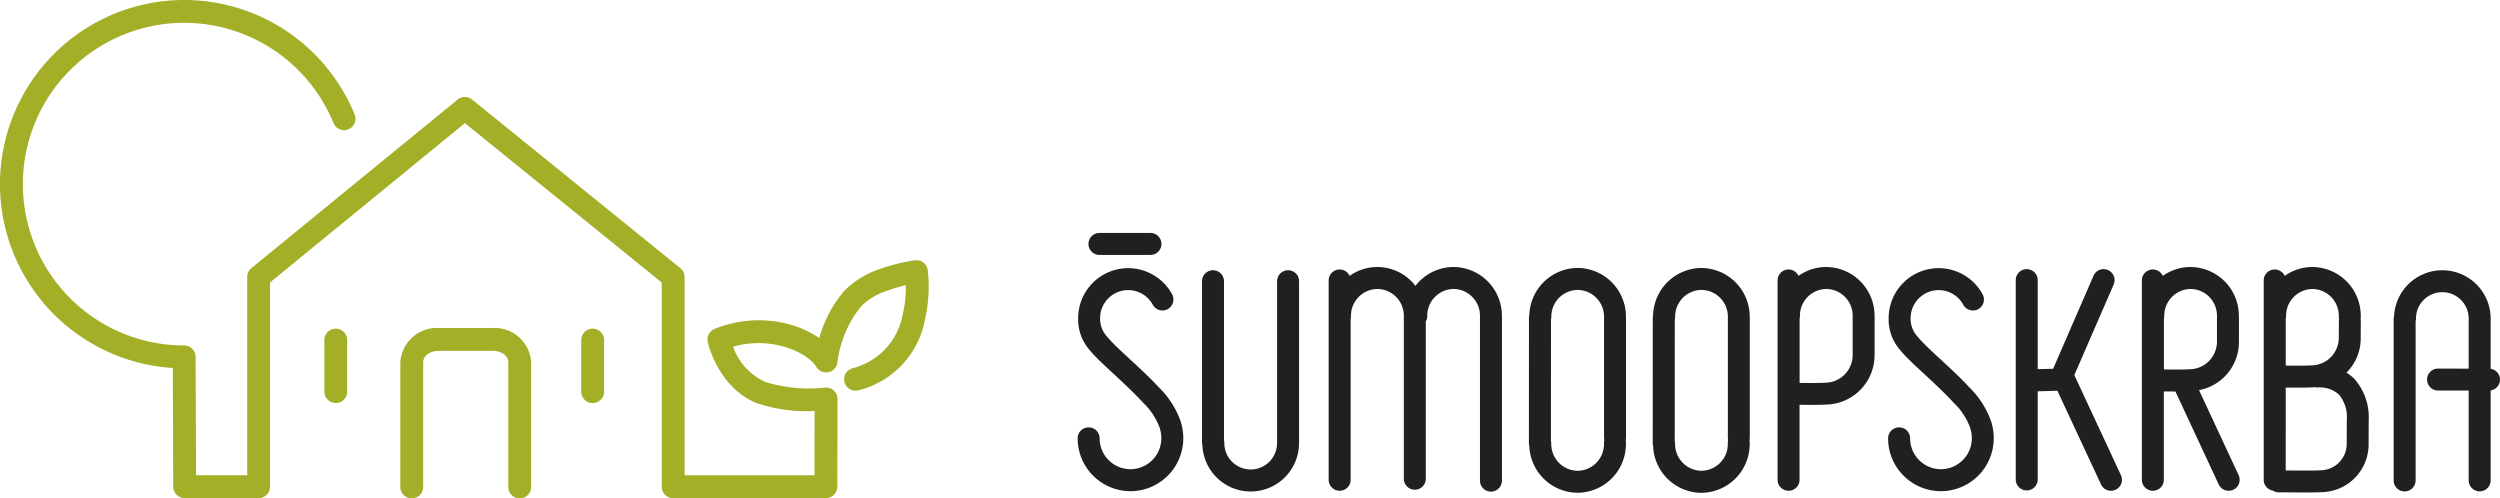
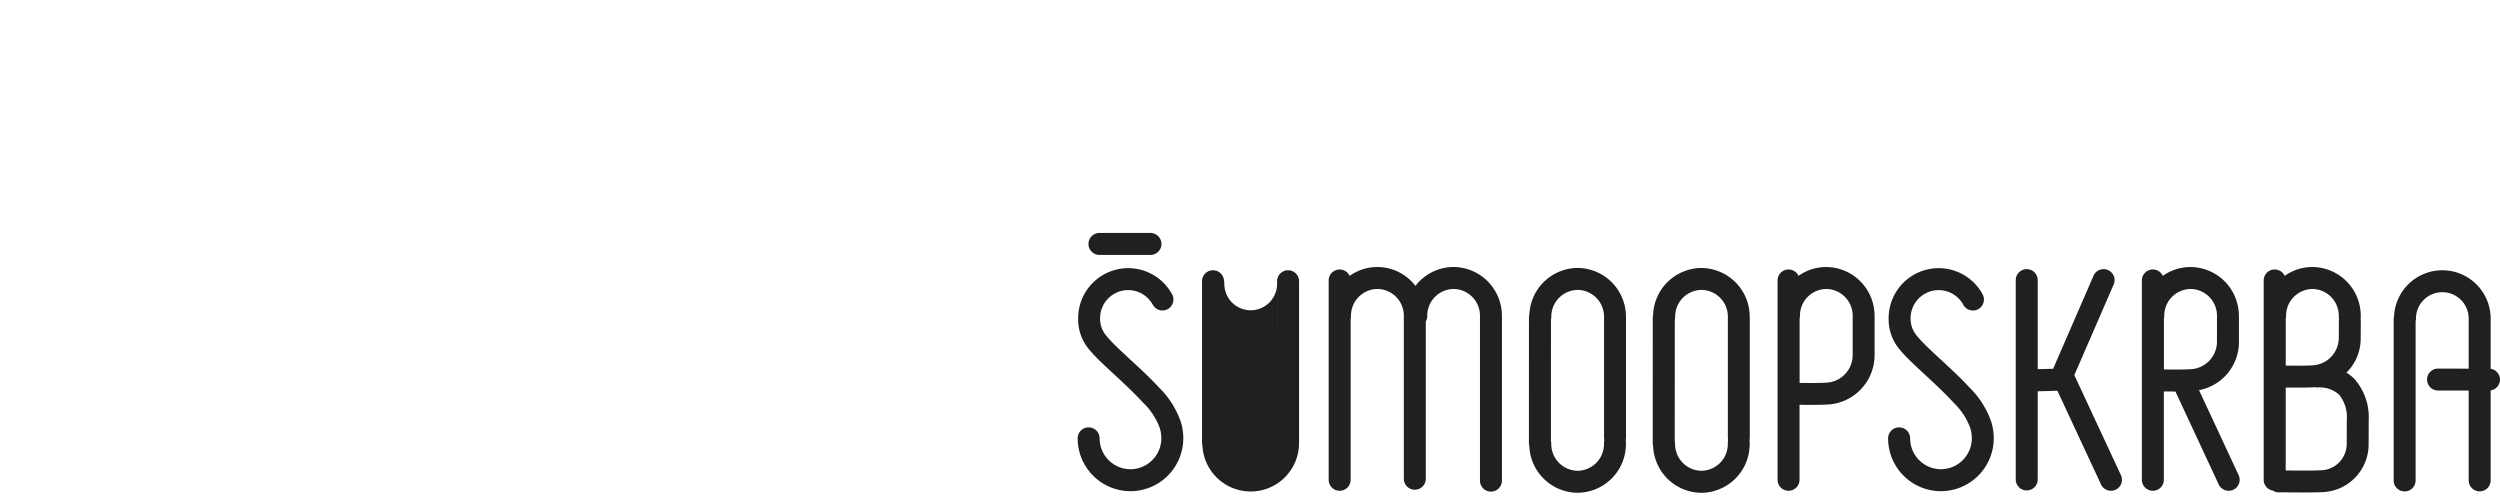
<svg xmlns="http://www.w3.org/2000/svg" width="254.153" height="50.666" viewBox="0 0 254.153 50.666">
  <g id="Group_2257" data-name="Group 2257" transform="translate(-0.444 128.709)">
-     <path id="Path_840" data-name="Path 840" d="M54.7-79.205V-91.886a3.719,3.719,0,0,0-3.906-3.479H45.3A3.719,3.719,0,0,0,41.4-91.886v12.681a1.162,1.162,0,0,0,1.162,1.162,1.162,1.162,0,0,0,1.162-1.162V-91.886c0-.7.756-1.156,1.582-1.156h5.488c.826,0,1.582.458,1.582,1.156v12.681a1.162,1.162,0,0,0,1.162,1.162A1.162,1.162,0,0,0,54.7-79.205ZM18.268-91.3A18.734,18.734,0,0,1,.7-109.986a18.732,18.732,0,0,1,18.723-18.723,18.735,18.735,0,0,1,16.985,10.84q.182.391.346.791a1.162,1.162,0,0,1-.634,1.516,1.163,1.163,0,0,1-1.516-.634q-.144-.35-.3-.693a16.412,16.412,0,0,0-14.879-9.5,16.408,16.408,0,0,0-16.4,16.4,16.408,16.408,0,0,0,16.4,16.4,1.162,1.162,0,0,1,1.162,1.157l.046,12.035h5.2v-20.152a1.162,1.162,0,0,1,.426-.9l20.97-17.141a1.162,1.162,0,0,1,1.466,0l21.174,17.142a1.161,1.161,0,0,1,.431.9v20.152H83.5l.016-6.531a15.871,15.871,0,0,1-5.92-.813c-3.965-1.635-4.949-6.211-4.949-6.211a1.162,1.162,0,0,1,.648-1.293,11.876,11.876,0,0,1,6.751-.7,10.491,10.491,0,0,1,3.948,1.6,12.57,12.57,0,0,1,2.489-4.741,9,9,0,0,1,3.593-2.247,18.519,18.519,0,0,1,3.637-.917,1.162,1.162,0,0,1,1.3.982,14.916,14.916,0,0,1-.3,5.164,9.11,9.11,0,0,1-6.734,7.073,1.162,1.162,0,0,1-1.423-.821,1.162,1.162,0,0,1,.821-1.423,6.9,6.9,0,0,0,5.079-5.381,12.41,12.41,0,0,0,.333-3.06,15.468,15.468,0,0,0-1.9.561,6.608,6.608,0,0,0-2.657,1.6,11.214,11.214,0,0,0-2.39,5.65A1.161,1.161,0,0,1,84.9-90.87a1.162,1.162,0,0,1-1.251-.609s-.911-1.536-4.068-2.183a9.365,9.365,0,0,0-4.357.2,6.219,6.219,0,0,0,3.26,3.578,15.062,15.062,0,0,0,6.077.581,1.163,1.163,0,0,1,.9.293,1.163,1.163,0,0,1,.383.865l-.021,8.917a1.162,1.162,0,0,1-1.162,1.159H69.136a1.162,1.162,0,0,1-1.162-1.162v-20.76l-20.009-16.2L28.154-99.994v20.763a1.162,1.162,0,0,1-1.162,1.162H19.476a1.162,1.162,0,0,1-1.162-1.157Zm15.41-2.843v5.247a1.162,1.162,0,0,0,1.162,1.162A1.162,1.162,0,0,0,36-88.894v-5.247A1.162,1.162,0,0,0,34.84-95.3,1.162,1.162,0,0,0,33.678-94.141Zm26.113,0v5.247a1.162,1.162,0,0,0,1.162,1.162,1.162,1.162,0,0,0,1.162-1.162v-5.247A1.162,1.162,0,0,0,60.953-95.3,1.162,1.162,0,0,0,59.791-94.141Z" transform="translate(-0.258)" fill="#a3af27" fill-rule="evenodd" />
-     <path id="Path_859" data-name="Path 859" d="M58.466-35.213A1.117,1.117,0,0,1,58.5-35.5a4.947,4.947,0,0,1,4.909-4.783,4.949,4.949,0,0,1,4.913,4.926l.005.063c0,.031,0,.063,0,.095v12.156a1.117,1.117,0,0,1-.032.266,1.111,1.111,0,0,1,.028.361l-.005.062a4.949,4.949,0,0,1-4.913,4.927A4.947,4.947,0,0,1,58.5-22.218a1.116,1.116,0,0,1-.039-.292Zm-12.587,0a1.113,1.113,0,0,1,.039-.292,4.947,4.947,0,0,1,4.909-4.783,4.949,4.949,0,0,1,4.913,4.926l.005.063c0,.031,0,.063,0,.095v12.156a1.117,1.117,0,0,1-.032.266,1.114,1.114,0,0,1,.028.361l-.005.062a4.949,4.949,0,0,1-4.913,4.927,4.947,4.947,0,0,1-4.909-4.784,1.113,1.113,0,0,1-.039-.292Zm76.831-4.269a4.844,4.844,0,0,1,2.817-.9,4.949,4.949,0,0,1,4.913,4.926l0,.063a1.091,1.091,0,0,1-.016.308,1.094,1.094,0,0,1,.02.218s-.009,1.739-.009,1.734a4.859,4.859,0,0,1-1.449,3.489,4.263,4.263,0,0,1,.8.627,5.881,5.881,0,0,1,1.464,4.189v0s-.009,2.357-.009,2.352a4.865,4.865,0,0,1-4.679,4.98c-1.113.066-3.474.012-4.432.024a1.113,1.113,0,0,1-.623-.18,1.118,1.118,0,0,1-.933-1.1V-39.014a1.117,1.117,0,0,1,1.116-1.117A1.119,1.119,0,0,1,122.71-39.482ZM34.341-38.464a4.885,4.885,0,0,1,3.874-1.919,4.949,4.949,0,0,1,4.913,4.926l.005.063q0,.047,0,.095v16.634a1.117,1.117,0,0,1-1.117,1.117A1.117,1.117,0,0,1,40.9-18.665V-35.251l0-.055q0-.047,0-.095a2.716,2.716,0,0,0-2.68-2.748,2.715,2.715,0,0,0-2.68,2.748,1.11,1.11,0,0,1-.147.553v15.989a1.117,1.117,0,0,1-1.117,1.117,1.117,1.117,0,0,1-1.117-1.117V-35.251l0-.055q0-.047,0-.095a2.716,2.716,0,0,0-2.68-2.748A2.715,2.715,0,0,0,27.788-35.4a1.121,1.121,0,0,1-.035.277v16.372a1.117,1.117,0,0,1-1.117,1.117,1.117,1.117,0,0,1-1.117-1.117V-39.014a1.117,1.117,0,0,1,1.117-1.117,1.118,1.118,0,0,1,1.014.649,4.845,4.845,0,0,1,2.817-.9A4.884,4.884,0,0,1,34.341-38.464Zm107.072,8.416v-4.944l0-.051c0-.032,0-.064,0-.1a2.681,2.681,0,0,0-2.679-2.68,2.681,2.681,0,0,0-2.68,2.68,1.1,1.1,0,0,1-.035.275v16.182a1.117,1.117,0,0,1-1.116,1.117,1.117,1.117,0,0,1-1.117-1.117V-35.048a1.113,1.113,0,0,1,.039-.292,4.915,4.915,0,0,1,4.909-4.713,4.916,4.916,0,0,1,4.913,4.857l0,.06c0,.032,0,.064,0,.1v5a1.118,1.118,0,0,1,.949,1.1,1.118,1.118,0,0,1-.949,1.1v9.144a1.118,1.118,0,0,1-1.117,1.117,1.118,1.118,0,0,1-1.117-1.117v-9.132H138.3a1.117,1.117,0,0,1-1.117-1.117,1.117,1.117,0,0,1,1.117-1.117ZM20.275-22.627V-38.936a1.117,1.117,0,0,1,1.117-1.117,1.117,1.117,0,0,1,1.117,1.117v16.358q0,.049,0,.1l-.005.06a4.915,4.915,0,0,1-4.913,4.857,4.915,4.915,0,0,1-4.91-4.716,1.114,1.114,0,0,1-.038-.289V-38.936a1.117,1.117,0,0,1,1.117-1.117,1.117,1.117,0,0,1,1.117,1.117v16.185a1.1,1.1,0,0,1,.034.272,2.681,2.681,0,0,0,2.68,2.68,2.681,2.681,0,0,0,2.68-2.68q0-.049,0-.1Zm62.116-.336a5.372,5.372,0,0,0,5.37,5.37,5.381,5.381,0,0,0,5.369-5.363,5.677,5.677,0,0,0-.233-1.628,8.945,8.945,0,0,0-2.2-3.514c-1.845-2.013-4.327-3.98-5.369-5.274a2.667,2.667,0,0,1-.649-1.81,2.853,2.853,0,0,1,2.851-2.851,2.853,2.853,0,0,1,2.506,1.49,1.117,1.117,0,0,0,1.515.446,1.117,1.117,0,0,0,.446-1.515,5.085,5.085,0,0,0-4.466-2.654,5.087,5.087,0,0,0-5.085,5.085,4.73,4.73,0,0,0,1.143,3.211c1.061,1.318,3.581,3.33,5.462,5.382a6.706,6.706,0,0,1,1.692,2.575,3.611,3.611,0,0,1,.159,1.042,3.148,3.148,0,0,1-3.136,3.144,3.137,3.137,0,0,1-3.136-3.136,1.117,1.117,0,0,0-1.117-1.117A1.117,1.117,0,0,0,82.391-22.963ZM0-22.963a5.373,5.373,0,0,0,5.37,5.37,5.381,5.381,0,0,0,5.369-5.363,5.677,5.677,0,0,0-.233-1.628A8.945,8.945,0,0,0,8.3-28.1c-1.845-2.013-4.327-3.98-5.369-5.274a2.667,2.667,0,0,1-.649-1.81,2.853,2.853,0,0,1,2.851-2.851,2.853,2.853,0,0,1,2.506,1.49,1.117,1.117,0,0,0,1.515.446A1.117,1.117,0,0,0,9.6-37.612a5.085,5.085,0,0,0-4.466-2.654A5.088,5.088,0,0,0,.05-35.181,4.73,4.73,0,0,0,1.193-31.97c1.061,1.318,3.581,3.33,5.462,5.382a6.706,6.706,0,0,1,1.692,2.575,3.611,3.611,0,0,1,.159,1.042A3.148,3.148,0,0,1,5.37-19.827a3.138,3.138,0,0,1-3.136-3.136A1.117,1.117,0,0,0,1.117-24.08,1.117,1.117,0,0,0,0-22.963ZM97.6-30l1.567-.036,4.106-9.457a1.118,1.118,0,0,1,1.47-.58,1.117,1.117,0,0,1,.58,1.469l-4,9.209.006.012,4.731,10.159a1.117,1.117,0,0,1-.541,1.484,1.117,1.117,0,0,1-1.484-.541L99.6-27.807c-.467.017-1.311.045-2,.057v8.964a1.117,1.117,0,0,1-1.117,1.117,1.117,1.117,0,0,1-1.116-1.117V-39.049a1.117,1.117,0,0,1,1.116-1.117A1.117,1.117,0,0,1,97.6-39.049Zm12.719-9.481a4.844,4.844,0,0,1,2.817-.9,4.949,4.949,0,0,1,4.913,4.926l.009.143a.123.123,0,0,1,0,.026v2.445c0,.032,0,.063,0,.095l0,.062A4.98,4.98,0,0,1,114-27.866l4.026,8.643a1.117,1.117,0,0,1-.541,1.484A1.117,1.117,0,0,1,116-18.28l-4.4-9.446c-.4,0-.8,0-1.178-.008v8.982a1.117,1.117,0,0,1-1.117,1.117,1.117,1.117,0,0,1-1.116-1.117V-39.014a1.117,1.117,0,0,1,1.116-1.117A1.118,1.118,0,0,1,110.32-39.482Zm-29.3,8q0,.047,0,.095l-.005.063A5.026,5.026,0,0,1,76.168-26.4c-.792.047-1.875.034-2.781.026v7.62a1.117,1.117,0,0,1-1.117,1.117,1.117,1.117,0,0,1-1.117-1.117V-39.014a1.117,1.117,0,0,1,1.117-1.117,1.118,1.118,0,0,1,1.014.649,4.845,4.845,0,0,1,2.817-.9,4.949,4.949,0,0,1,4.913,4.926l.005.063q0,.047,0,.095ZM60.7-22.691a1.1,1.1,0,0,1,.035.275,2.716,2.716,0,0,0,2.68,2.749,2.716,2.716,0,0,0,2.68-2.749q0-.048,0-.1l.009-.1a1.119,1.119,0,0,1,.028-.17,1.118,1.118,0,0,1-.032-.266V-35.157l0-.055q0-.047,0-.095a2.716,2.716,0,0,0-2.68-2.748,2.716,2.716,0,0,0-2.68,2.748,1.1,1.1,0,0,1-.035.275Zm-12.587,0a1.1,1.1,0,0,1,.035.275,2.716,2.716,0,0,0,2.68,2.749,2.716,2.716,0,0,0,2.679-2.749c0-.032,0-.064,0-.1l.009-.1a1.117,1.117,0,0,1,.028-.17,1.118,1.118,0,0,1-.032-.266V-35.157l0-.055q0-.047,0-.095a2.716,2.716,0,0,0-2.679-2.748,2.716,2.716,0,0,0-2.68,2.748,1.105,1.105,0,0,1-.035.275Zm77.671-5.477q-.1.009-.19.015c-.792.047-1.876.033-2.781.026V-19.7c1.1.006,2.752.032,3.622-.02a2.684,2.684,0,0,0,2.578-2.75v0s.009-2.357.009-2.352a3.6,3.6,0,0,0-.805-2.605,2.982,2.982,0,0,0-2.2-.709A1.114,1.114,0,0,1,125.783-28.169ZM78.789-35.251l0-.055c0-.031,0-.063,0-.095a2.715,2.715,0,0,0-2.68-2.748,2.716,2.716,0,0,0-2.68,2.748,1.116,1.116,0,0,1-.035.277V-28.6c.868.008,1.894.022,2.648-.023a2.81,2.81,0,0,0,2.746-2.75c0-.032,0-.063,0-.095l0-.055Zm37.035,0,0-.055c0-.031,0-.063,0-.095a2.715,2.715,0,0,0-2.679-2.748,2.716,2.716,0,0,0-2.68,2.748,1.1,1.1,0,0,1-.035.277v5.157c.869.008,1.894.022,2.648-.023a2.81,2.81,0,0,0,2.745-2.75c0-.032,0-.063,0-.095l0-.054Zm12.41.165c-.007-.038-.012-.078-.016-.118l-.009-.1c0-.031,0-.063,0-.095a2.715,2.715,0,0,0-2.679-2.748,2.716,2.716,0,0,0-2.68,2.748,1.143,1.143,0,0,1-.035.277v4.763c.869.008,1.894.022,2.647-.023a2.81,2.81,0,0,0,2.746-2.75l.009-1.745A1.224,1.224,0,0,1,128.235-35.086ZM7.4-43.844H2.217A1.117,1.117,0,0,0,1.1-42.727,1.117,1.117,0,0,0,2.217-41.61H7.4a1.117,1.117,0,0,0,1.117-1.117A1.117,1.117,0,0,0,7.4-43.844Z" transform="translate(110 -61.182)" fill="#202021" fill-rule="evenodd" />
+     <path id="Path_859" data-name="Path 859" d="M58.466-35.213A1.117,1.117,0,0,1,58.5-35.5a4.947,4.947,0,0,1,4.909-4.783,4.949,4.949,0,0,1,4.913,4.926l.005.063c0,.031,0,.063,0,.095v12.156a1.117,1.117,0,0,1-.032.266,1.111,1.111,0,0,1,.028.361l-.005.062a4.949,4.949,0,0,1-4.913,4.927A4.947,4.947,0,0,1,58.5-22.218a1.116,1.116,0,0,1-.039-.292Zm-12.587,0a1.113,1.113,0,0,1,.039-.292,4.947,4.947,0,0,1,4.909-4.783,4.949,4.949,0,0,1,4.913,4.926l.005.063c0,.031,0,.063,0,.095v12.156a1.117,1.117,0,0,1-.032.266,1.114,1.114,0,0,1,.028.361l-.005.062a4.949,4.949,0,0,1-4.913,4.927,4.947,4.947,0,0,1-4.909-4.784,1.113,1.113,0,0,1-.039-.292Zm76.831-4.269a4.844,4.844,0,0,1,2.817-.9,4.949,4.949,0,0,1,4.913,4.926l0,.063a1.091,1.091,0,0,1-.016.308,1.094,1.094,0,0,1,.02.218s-.009,1.739-.009,1.734a4.859,4.859,0,0,1-1.449,3.489,4.263,4.263,0,0,1,.8.627,5.881,5.881,0,0,1,1.464,4.189v0s-.009,2.357-.009,2.352a4.865,4.865,0,0,1-4.679,4.98c-1.113.066-3.474.012-4.432.024a1.113,1.113,0,0,1-.623-.18,1.118,1.118,0,0,1-.933-1.1V-39.014a1.117,1.117,0,0,1,1.116-1.117A1.119,1.119,0,0,1,122.71-39.482ZM34.341-38.464a4.885,4.885,0,0,1,3.874-1.919,4.949,4.949,0,0,1,4.913,4.926l.005.063q0,.047,0,.095v16.634a1.117,1.117,0,0,1-1.117,1.117A1.117,1.117,0,0,1,40.9-18.665V-35.251l0-.055q0-.047,0-.095a2.716,2.716,0,0,0-2.68-2.748,2.715,2.715,0,0,0-2.68,2.748,1.11,1.11,0,0,1-.147.553v15.989a1.117,1.117,0,0,1-1.117,1.117,1.117,1.117,0,0,1-1.117-1.117V-35.251l0-.055q0-.047,0-.095a2.716,2.716,0,0,0-2.68-2.748A2.715,2.715,0,0,0,27.788-35.4a1.121,1.121,0,0,1-.035.277v16.372a1.117,1.117,0,0,1-1.117,1.117,1.117,1.117,0,0,1-1.117-1.117V-39.014a1.117,1.117,0,0,1,1.117-1.117,1.118,1.118,0,0,1,1.014.649,4.845,4.845,0,0,1,2.817-.9A4.884,4.884,0,0,1,34.341-38.464Zm107.072,8.416v-4.944l0-.051c0-.032,0-.064,0-.1a2.681,2.681,0,0,0-2.679-2.68,2.681,2.681,0,0,0-2.68,2.68,1.1,1.1,0,0,1-.035.275v16.182a1.117,1.117,0,0,1-1.116,1.117,1.117,1.117,0,0,1-1.117-1.117V-35.048a1.113,1.113,0,0,1,.039-.292,4.915,4.915,0,0,1,4.909-4.713,4.916,4.916,0,0,1,4.913,4.857l0,.06c0,.032,0,.064,0,.1v5a1.118,1.118,0,0,1,.949,1.1,1.118,1.118,0,0,1-.949,1.1v9.144a1.118,1.118,0,0,1-1.117,1.117,1.118,1.118,0,0,1-1.117-1.117v-9.132H138.3a1.117,1.117,0,0,1-1.117-1.117,1.117,1.117,0,0,1,1.117-1.117ZM20.275-22.627V-38.936a1.117,1.117,0,0,1,1.117-1.117,1.117,1.117,0,0,1,1.117,1.117v16.358q0,.049,0,.1l-.005.06a4.915,4.915,0,0,1-4.913,4.857,4.915,4.915,0,0,1-4.91-4.716,1.114,1.114,0,0,1-.038-.289V-38.936a1.117,1.117,0,0,1,1.117-1.117,1.117,1.117,0,0,1,1.117,1.117a1.1,1.1,0,0,1,.034.272,2.681,2.681,0,0,0,2.68,2.68,2.681,2.681,0,0,0,2.68-2.68q0-.049,0-.1Zm62.116-.336a5.372,5.372,0,0,0,5.37,5.37,5.381,5.381,0,0,0,5.369-5.363,5.677,5.677,0,0,0-.233-1.628,8.945,8.945,0,0,0-2.2-3.514c-1.845-2.013-4.327-3.98-5.369-5.274a2.667,2.667,0,0,1-.649-1.81,2.853,2.853,0,0,1,2.851-2.851,2.853,2.853,0,0,1,2.506,1.49,1.117,1.117,0,0,0,1.515.446,1.117,1.117,0,0,0,.446-1.515,5.085,5.085,0,0,0-4.466-2.654,5.087,5.087,0,0,0-5.085,5.085,4.73,4.73,0,0,0,1.143,3.211c1.061,1.318,3.581,3.33,5.462,5.382a6.706,6.706,0,0,1,1.692,2.575,3.611,3.611,0,0,1,.159,1.042,3.148,3.148,0,0,1-3.136,3.144,3.137,3.137,0,0,1-3.136-3.136,1.117,1.117,0,0,0-1.117-1.117A1.117,1.117,0,0,0,82.391-22.963ZM0-22.963a5.373,5.373,0,0,0,5.37,5.37,5.381,5.381,0,0,0,5.369-5.363,5.677,5.677,0,0,0-.233-1.628A8.945,8.945,0,0,0,8.3-28.1c-1.845-2.013-4.327-3.98-5.369-5.274a2.667,2.667,0,0,1-.649-1.81,2.853,2.853,0,0,1,2.851-2.851,2.853,2.853,0,0,1,2.506,1.49,1.117,1.117,0,0,0,1.515.446A1.117,1.117,0,0,0,9.6-37.612a5.085,5.085,0,0,0-4.466-2.654A5.088,5.088,0,0,0,.05-35.181,4.73,4.73,0,0,0,1.193-31.97c1.061,1.318,3.581,3.33,5.462,5.382a6.706,6.706,0,0,1,1.692,2.575,3.611,3.611,0,0,1,.159,1.042A3.148,3.148,0,0,1,5.37-19.827a3.138,3.138,0,0,1-3.136-3.136A1.117,1.117,0,0,0,1.117-24.08,1.117,1.117,0,0,0,0-22.963ZM97.6-30l1.567-.036,4.106-9.457a1.118,1.118,0,0,1,1.47-.58,1.117,1.117,0,0,1,.58,1.469l-4,9.209.006.012,4.731,10.159a1.117,1.117,0,0,1-.541,1.484,1.117,1.117,0,0,1-1.484-.541L99.6-27.807c-.467.017-1.311.045-2,.057v8.964a1.117,1.117,0,0,1-1.117,1.117,1.117,1.117,0,0,1-1.116-1.117V-39.049a1.117,1.117,0,0,1,1.116-1.117A1.117,1.117,0,0,1,97.6-39.049Zm12.719-9.481a4.844,4.844,0,0,1,2.817-.9,4.949,4.949,0,0,1,4.913,4.926l.009.143a.123.123,0,0,1,0,.026v2.445c0,.032,0,.063,0,.095l0,.062A4.98,4.98,0,0,1,114-27.866l4.026,8.643a1.117,1.117,0,0,1-.541,1.484A1.117,1.117,0,0,1,116-18.28l-4.4-9.446c-.4,0-.8,0-1.178-.008v8.982a1.117,1.117,0,0,1-1.117,1.117,1.117,1.117,0,0,1-1.116-1.117V-39.014a1.117,1.117,0,0,1,1.116-1.117A1.118,1.118,0,0,1,110.32-39.482Zm-29.3,8q0,.047,0,.095l-.005.063A5.026,5.026,0,0,1,76.168-26.4c-.792.047-1.875.034-2.781.026v7.62a1.117,1.117,0,0,1-1.117,1.117,1.117,1.117,0,0,1-1.117-1.117V-39.014a1.117,1.117,0,0,1,1.117-1.117,1.118,1.118,0,0,1,1.014.649,4.845,4.845,0,0,1,2.817-.9,4.949,4.949,0,0,1,4.913,4.926l.005.063q0,.047,0,.095ZM60.7-22.691a1.1,1.1,0,0,1,.035.275,2.716,2.716,0,0,0,2.68,2.749,2.716,2.716,0,0,0,2.68-2.749q0-.048,0-.1l.009-.1a1.119,1.119,0,0,1,.028-.17,1.118,1.118,0,0,1-.032-.266V-35.157l0-.055q0-.047,0-.095a2.716,2.716,0,0,0-2.68-2.748,2.716,2.716,0,0,0-2.68,2.748,1.1,1.1,0,0,1-.035.275Zm-12.587,0a1.1,1.1,0,0,1,.035.275,2.716,2.716,0,0,0,2.68,2.749,2.716,2.716,0,0,0,2.679-2.749c0-.032,0-.064,0-.1l.009-.1a1.117,1.117,0,0,1,.028-.17,1.118,1.118,0,0,1-.032-.266V-35.157l0-.055q0-.047,0-.095a2.716,2.716,0,0,0-2.679-2.748,2.716,2.716,0,0,0-2.68,2.748,1.105,1.105,0,0,1-.035.275Zm77.671-5.477q-.1.009-.19.015c-.792.047-1.876.033-2.781.026V-19.7c1.1.006,2.752.032,3.622-.02a2.684,2.684,0,0,0,2.578-2.75v0s.009-2.357.009-2.352a3.6,3.6,0,0,0-.805-2.605,2.982,2.982,0,0,0-2.2-.709A1.114,1.114,0,0,1,125.783-28.169ZM78.789-35.251l0-.055c0-.031,0-.063,0-.095a2.715,2.715,0,0,0-2.68-2.748,2.716,2.716,0,0,0-2.68,2.748,1.116,1.116,0,0,1-.035.277V-28.6c.868.008,1.894.022,2.648-.023a2.81,2.81,0,0,0,2.746-2.75c0-.032,0-.063,0-.095l0-.055Zm37.035,0,0-.055c0-.031,0-.063,0-.095a2.715,2.715,0,0,0-2.679-2.748,2.716,2.716,0,0,0-2.68,2.748,1.1,1.1,0,0,1-.035.277v5.157c.869.008,1.894.022,2.648-.023a2.81,2.81,0,0,0,2.745-2.75c0-.032,0-.063,0-.095l0-.054Zm12.41.165c-.007-.038-.012-.078-.016-.118l-.009-.1c0-.031,0-.063,0-.095a2.715,2.715,0,0,0-2.679-2.748,2.716,2.716,0,0,0-2.68,2.748,1.143,1.143,0,0,1-.035.277v4.763c.869.008,1.894.022,2.647-.023a2.81,2.81,0,0,0,2.746-2.75l.009-1.745A1.224,1.224,0,0,1,128.235-35.086ZM7.4-43.844H2.217A1.117,1.117,0,0,0,1.1-42.727,1.117,1.117,0,0,0,2.217-41.61H7.4a1.117,1.117,0,0,0,1.117-1.117A1.117,1.117,0,0,0,7.4-43.844Z" transform="translate(110 -61.182)" fill="#202021" fill-rule="evenodd" />
  </g>
</svg>